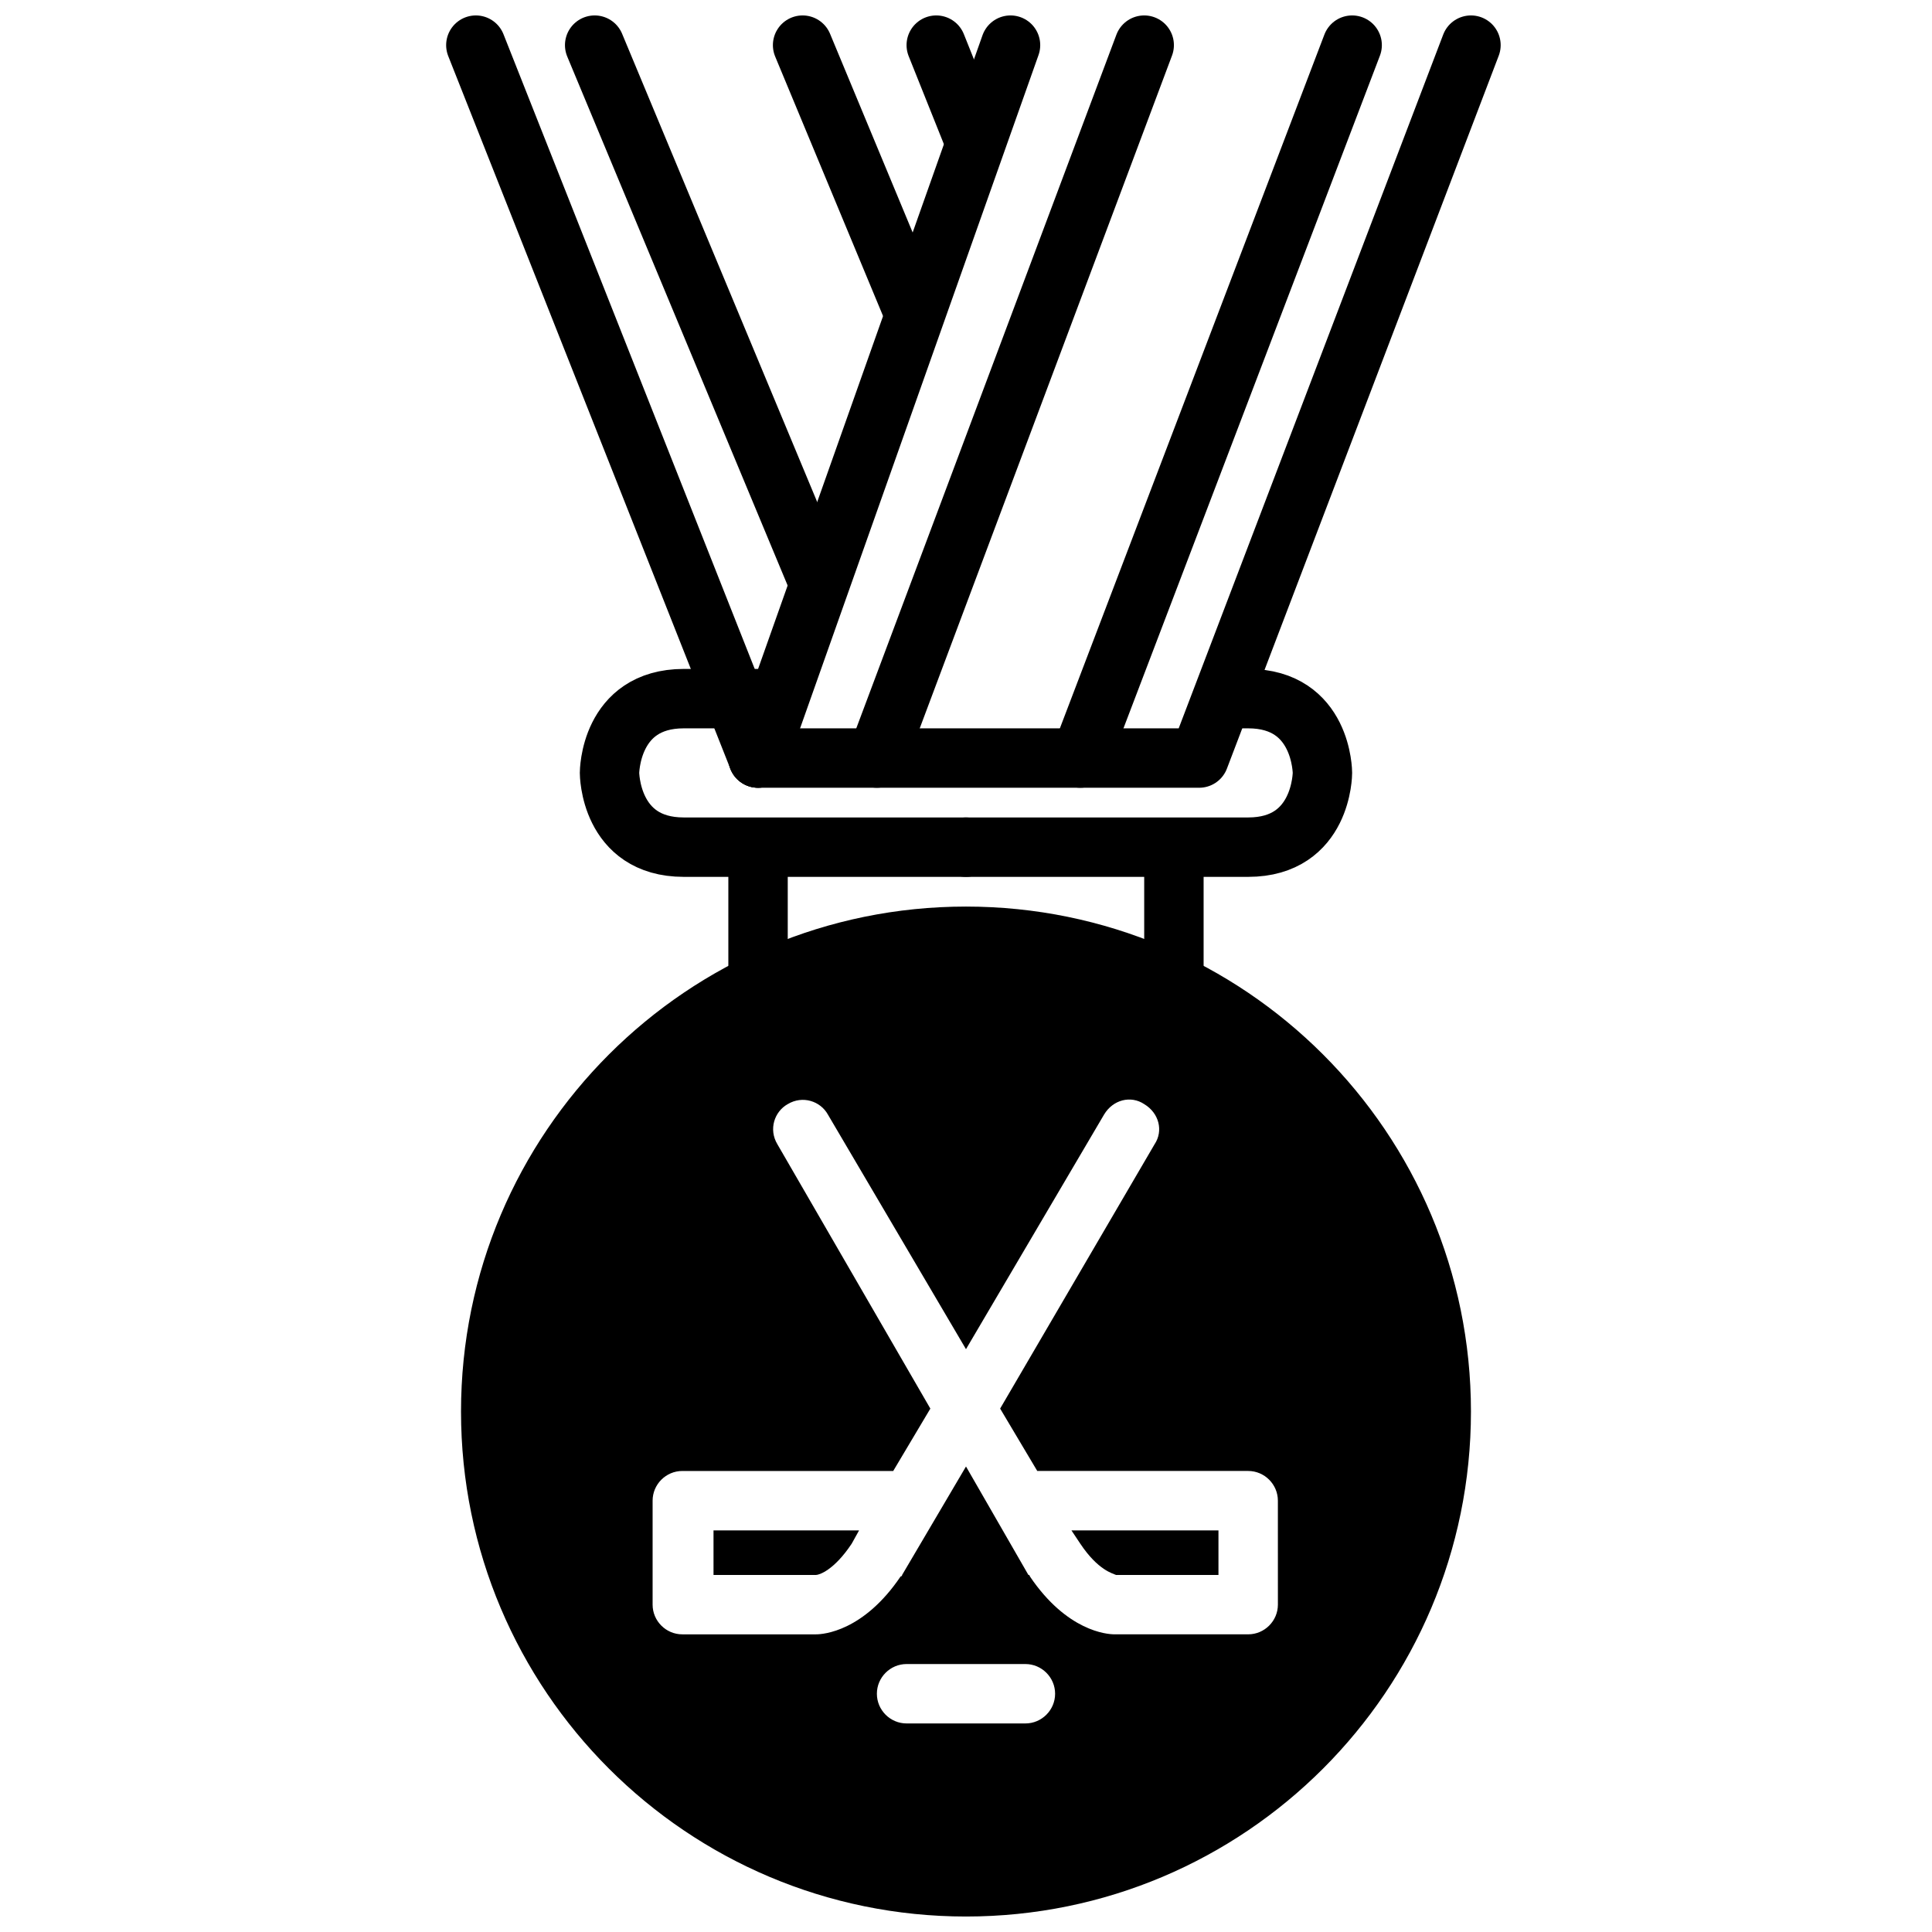
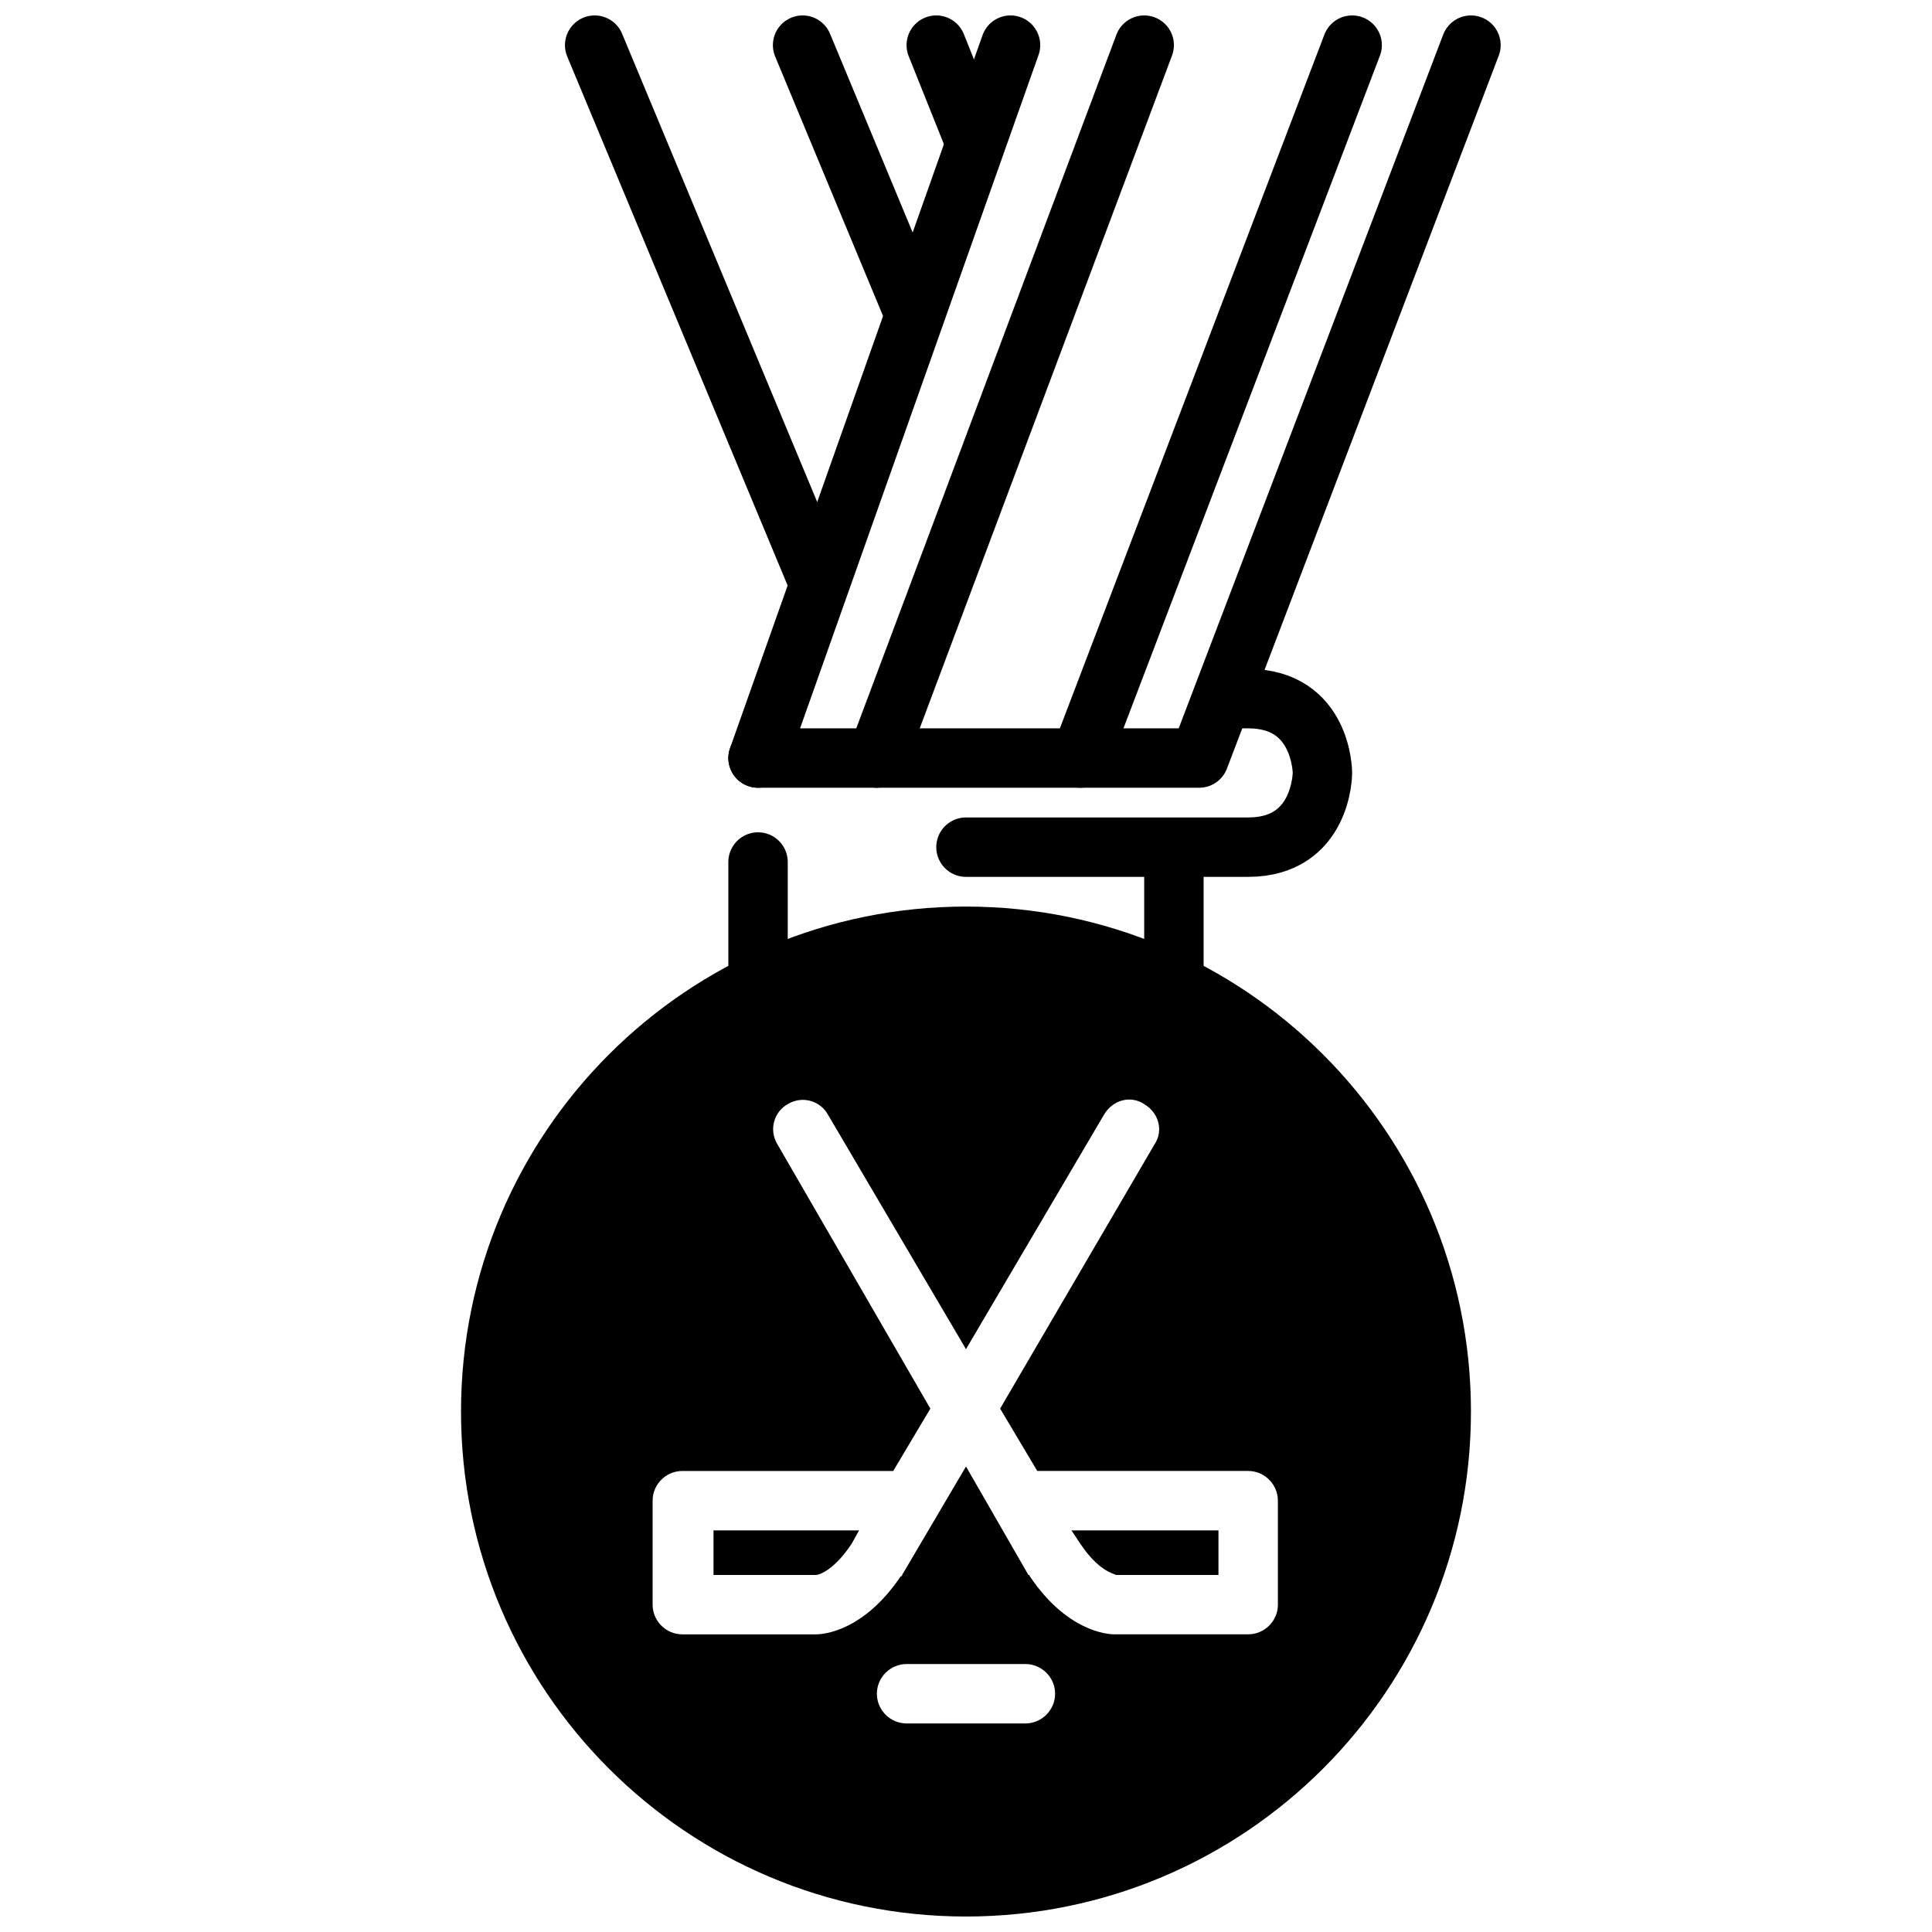
<svg xmlns="http://www.w3.org/2000/svg" width="800px" height="800px" version="1.1" viewBox="144 144 512 512">
  <defs>
    <clipPath id="i">
      <path d="m384 148.09h26v39.906h-26z" />
    </clipPath>
    <clipPath id="h">
      <path d="m348 148.09h46v85.906h-46z" />
    </clipPath>
    <clipPath id="g">
      <path d="m293 148.09h76v157.91h-76z" />
    </clipPath>
    <clipPath id="f">
      <path d="m262 148.09h91v204.91h-91z" />
    </clipPath>
    <clipPath id="e">
      <path d="m337 148.09h83v204.91h-83z" />
    </clipPath>
    <clipPath id="d">
      <path d="m368 148.09h88v204.91h-88z" />
    </clipPath>
    <clipPath id="c">
      <path d="m422 148.09h89v204.91h-89z" />
    </clipPath>
    <clipPath id="b">
      <path d="m337 148.09h205v204.91h-205z" />
    </clipPath>
    <clipPath id="a">
      <path d="m266 384h268v267.9h-268z" />
    </clipPath>
  </defs>
  <g clip-path="url(#i)">
    <path transform="matrix(3.936 0 0 3.936 148.09 148.09)" d="m64.4 8-2.401-6" fill="none" stroke="#000000" stroke-linecap="round" stroke-linejoin="round" stroke-miterlimit="10" stroke-width="4" />
  </g>
  <g clip-path="url(#h)">
    <path transform="matrix(3.936 0 0 3.936 148.09 148.09)" d="m60.4 19.8-7.4-17.8" fill="none" stroke="#000000" stroke-linecap="round" stroke-linejoin="round" stroke-miterlimit="10" stroke-width="4" />
  </g>
  <g clip-path="url(#g)">
    <path transform="matrix(3.936 0 0 3.936 148.09 148.09)" d="m39 2 15 36.001" fill="none" stroke="#000000" stroke-linecap="round" stroke-linejoin="round" stroke-miterlimit="10" stroke-width="4" />
  </g>
  <g clip-path="url(#f)">
-     <path transform="matrix(3.936 0 0 3.936 148.09 148.09)" d="m31 2 19 48" fill="none" stroke="#000000" stroke-linecap="round" stroke-linejoin="round" stroke-miterlimit="10" stroke-width="4" />
-   </g>
+     </g>
  <g clip-path="url(#e)">
    <path transform="matrix(3.936 0 0 3.936 148.09 148.09)" d="m50 50 16.999-48" fill="none" stroke="#000000" stroke-linecap="round" stroke-linejoin="round" stroke-miterlimit="10" stroke-width="4" />
  </g>
  <g clip-path="url(#d)">
    <path transform="matrix(3.936 0 0 3.936 148.09 148.09)" d="m58 50 18-48" fill="none" stroke="#000000" stroke-linecap="round" stroke-linejoin="round" stroke-miterlimit="10" stroke-width="4" />
  </g>
  <g clip-path="url(#c)">
    <path transform="matrix(3.936 0 0 3.936 148.09 148.09)" d="m71.7 50 18.301-48" fill="none" stroke="#000000" stroke-linecap="round" stroke-linejoin="round" stroke-miterlimit="10" stroke-width="4" />
  </g>
  <g clip-path="url(#b)">
    <path transform="matrix(3.936 0 0 3.936 148.09 148.09)" d="m50 50h29.7l18.301-48" fill="none" stroke="#000000" stroke-linecap="round" stroke-linejoin="round" stroke-miterlimit="10" stroke-width="4" />
  </g>
  <path transform="matrix(3.936 0 0 3.936 148.09 148.09)" d="m64 56h19c5 0 5-5 5-5s0-5-5-5h-1" fill="none" stroke="#000000" stroke-linecap="round" stroke-linejoin="round" stroke-miterlimit="10" stroke-width="4" />
-   <path transform="matrix(3.936 0 0 3.936 148.09 148.09)" d="m64 56h-19c-5 0-5-5-5-5s0-5 5-5h5" fill="none" stroke="#000000" stroke-linecap="round" stroke-linejoin="round" stroke-miterlimit="10" stroke-width="4" />
  <path transform="matrix(3.936 0 0 3.936 148.09 148.09)" d="m50 57v7.001" fill="none" stroke="#000000" stroke-linecap="round" stroke-linejoin="round" stroke-miterlimit="10" stroke-width="4" />
  <path transform="matrix(3.936 0 0 3.936 148.09 148.09)" d="m78 57v7.001" fill="none" stroke="#000000" stroke-linecap="round" stroke-linejoin="round" stroke-miterlimit="10" stroke-width="4" />
  <g clip-path="url(#a)">
    <path transform="matrix(3.936 0 0 3.936 148.09 148.09)" d="m96 94c0 17.673-14.327 32-31.999 32-17.673 0-32-14.327-32-32s14.327-32 32-32c17.672 0 31.999 14.327 31.999 32" fill="none" stroke="#000000" stroke-linecap="round" stroke-linejoin="round" stroke-miterlimit="10" stroke-width="4" />
  </g>
  <path d="m430.3 553.11c4.723 7.086 8.66 7.871 9.445 8.266h27.16v-11.809h-38.965z" />
  <path d="m333.09 561.38h27.16c0.789 0 4.723-1.18 9.445-8.266l1.969-3.543h-38.574z" />
  <path d="m400 392.12c-69.668 0-125.95 56.285-125.95 125.95s56.285 125.95 125.95 125.95 125.95-56.285 125.95-125.95c-0.004-69.668-56.289-125.95-125.95-125.95zm15.742 208.61h-31.488c-4.328 0-7.871-3.543-7.871-7.871s3.543-7.871 7.871-7.871h31.488c4.328 0 7.871 3.543 7.871 7.871s-3.543 7.871-7.871 7.871zm66.914-31.488c0 4.328-3.543 7.871-7.871 7.871h-35.426c-1.969 0-12.594-0.789-22.434-15.352 0 0 0-0.395-0.395-0.395l-16.531-28.73-16.926 28.734s0 0.395-0.395 0.395c-9.84 14.562-20.469 15.352-22.434 15.352h-35.426c-4.328 0-7.871-3.543-7.871-7.871v-27.551c0-4.328 3.543-7.871 7.871-7.871h55.105 0.789l9.84-16.531-40.543-70.066c-2.363-3.938-0.789-8.66 2.754-10.629 3.938-2.363 8.66-0.789 10.629 2.754l36.605 62.191 36.602-62.188c2.363-3.938 7.086-5.117 10.629-2.754 3.938 2.363 5.117 7.086 2.754 10.629l-40.934 70.059 9.84 16.531h0.789 55.105c4.328 0 7.871 3.543 7.871 7.871z" />
</svg>